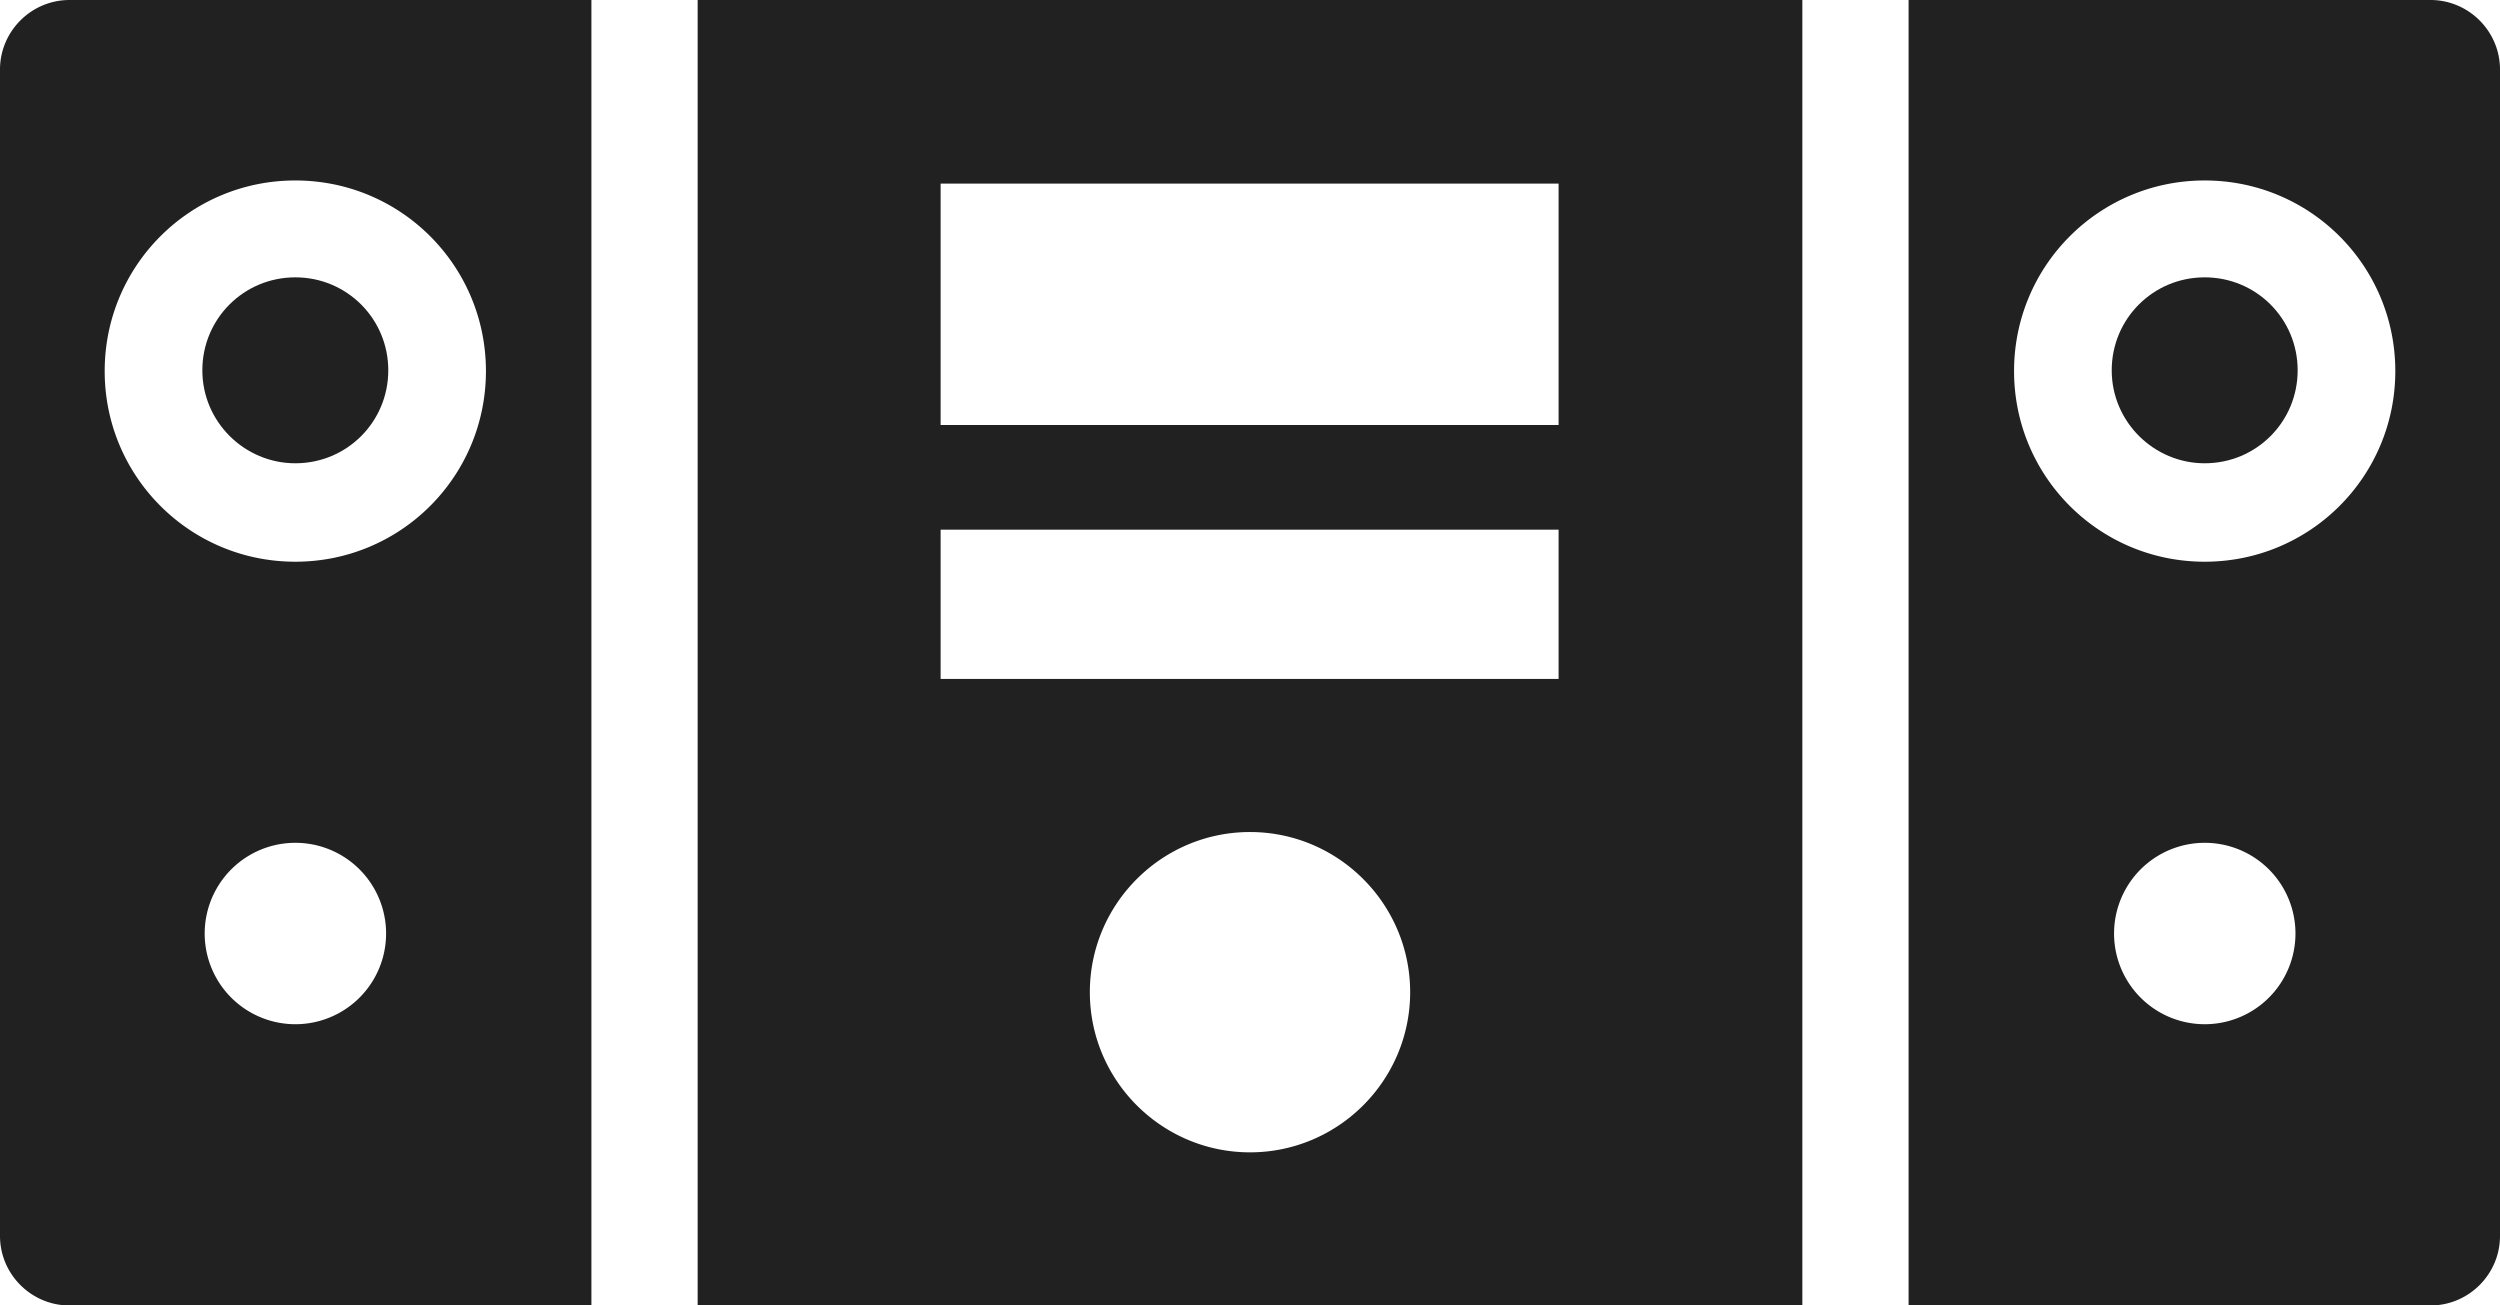
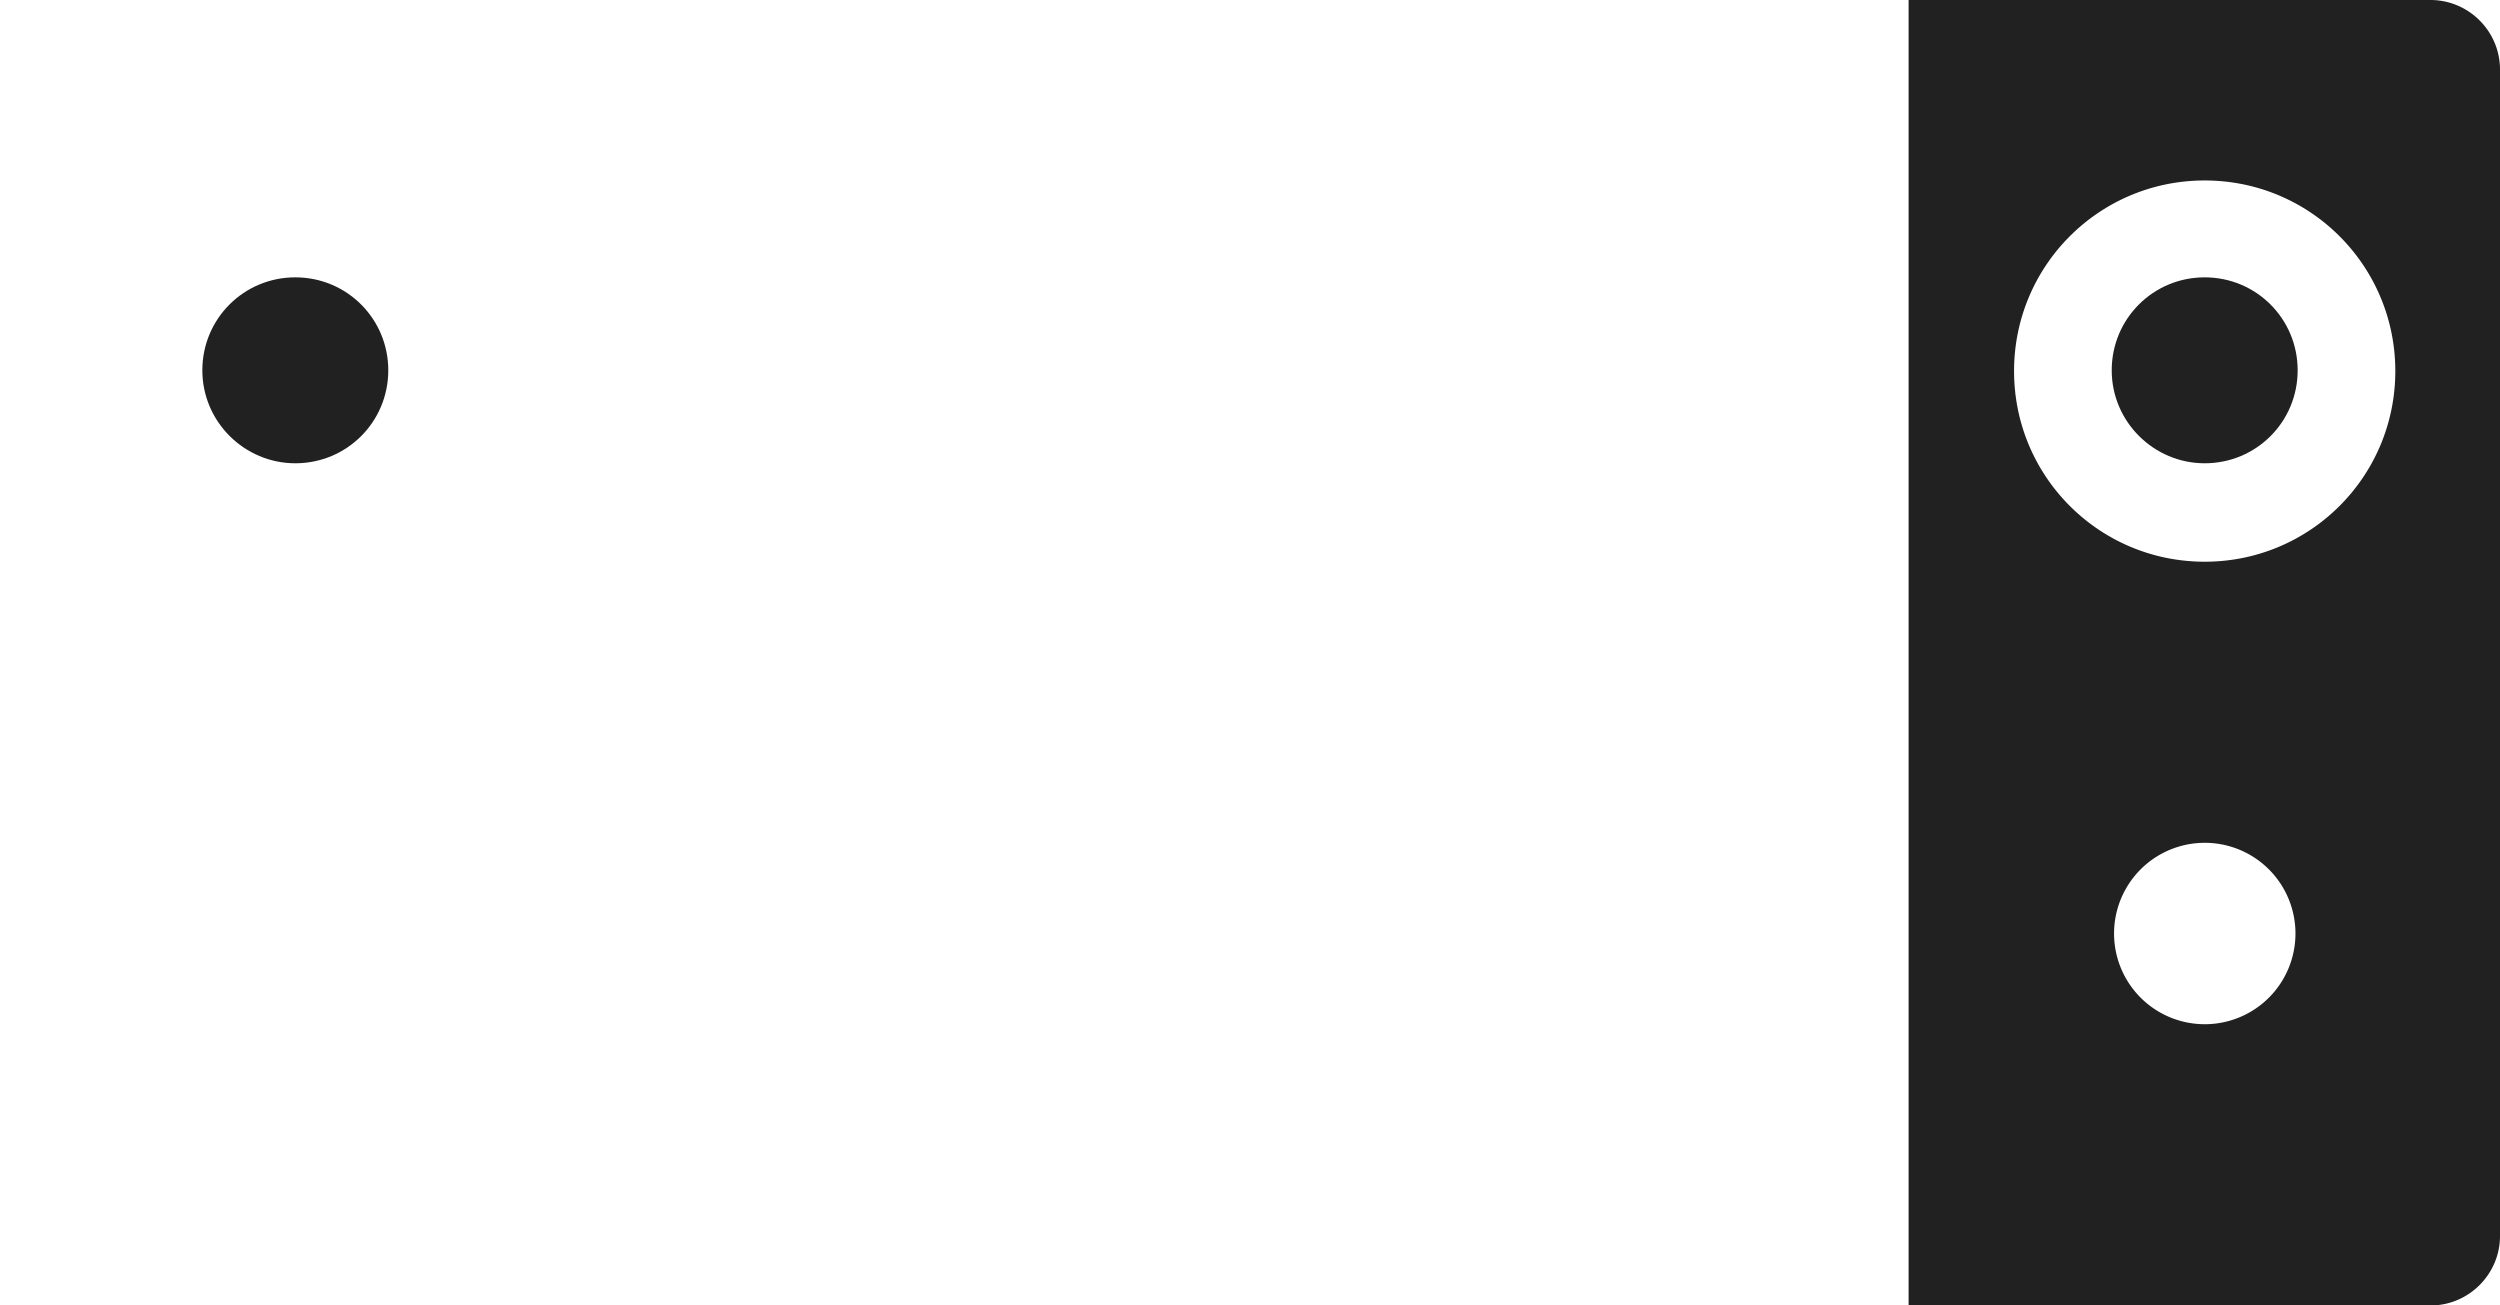
<svg xmlns="http://www.w3.org/2000/svg" id="contents" viewBox="0 0 32 16.71">
  <defs>
    <style>.cls-1{fill:#212121;stroke-width:0}</style>
  </defs>
-   <path class="cls-1" d="M8.93 0v16.71h14.14V0H8.93zM16 14.75c-1.13 0-2.05-.92-2.05-2.05s.92-2.05 2.05-2.05 2.05.92 2.05 2.05-.92 2.05-2.05 2.05zm3.95-6.06h-7.91V6.78h7.91v1.91zm0-3.25h-7.91V2.35h7.91v3.09zM.89 0C.4 0 0 .4 0 .89v14.93c0 .49.4.89.89.89h6.68V0H.89zm2.89 13.11a1.16 1.16 0 11.002-2.322 1.16 1.16 0 01-.002 2.322zm0-5.92c-1.35 0-2.44-1.09-2.44-2.44s1.09-2.44 2.44-2.44S6.22 3.4 6.22 4.75 5.13 7.19 3.78 7.19z" />
-   <path class="cls-1" d="M3.78 5.93c-.65 0-1.19-.53-1.19-1.19s.53-1.19 1.19-1.19 1.19.53 1.19 1.19-.53 1.19-1.19 1.19zm24.44 0c-.65 0-1.19-.53-1.19-1.19s.53-1.19 1.19-1.19 1.19.53 1.19 1.19-.53 1.19-1.19 1.19z" />
+   <path class="cls-1" d="M3.78 5.93c-.65 0-1.19-.53-1.19-1.19s.53-1.19 1.19-1.19 1.19.53 1.19 1.19-.53 1.19-1.19 1.19m24.44 0c-.65 0-1.19-.53-1.19-1.19s.53-1.19 1.19-1.19 1.19.53 1.19 1.19-.53 1.19-1.19 1.19z" />
  <path class="cls-1" d="M31.11 0h-6.68v16.71h6.68c.49 0 .89-.4.89-.89V.89c0-.49-.4-.89-.89-.89zm-2.89 13.11a1.16 1.16 0 11.002-2.322 1.16 1.16 0 01-.002 2.322zm0-5.92c-1.35 0-2.44-1.09-2.44-2.44s1.09-2.44 2.44-2.44 2.44 1.09 2.44 2.44-1.09 2.44-2.44 2.44z" />
</svg>